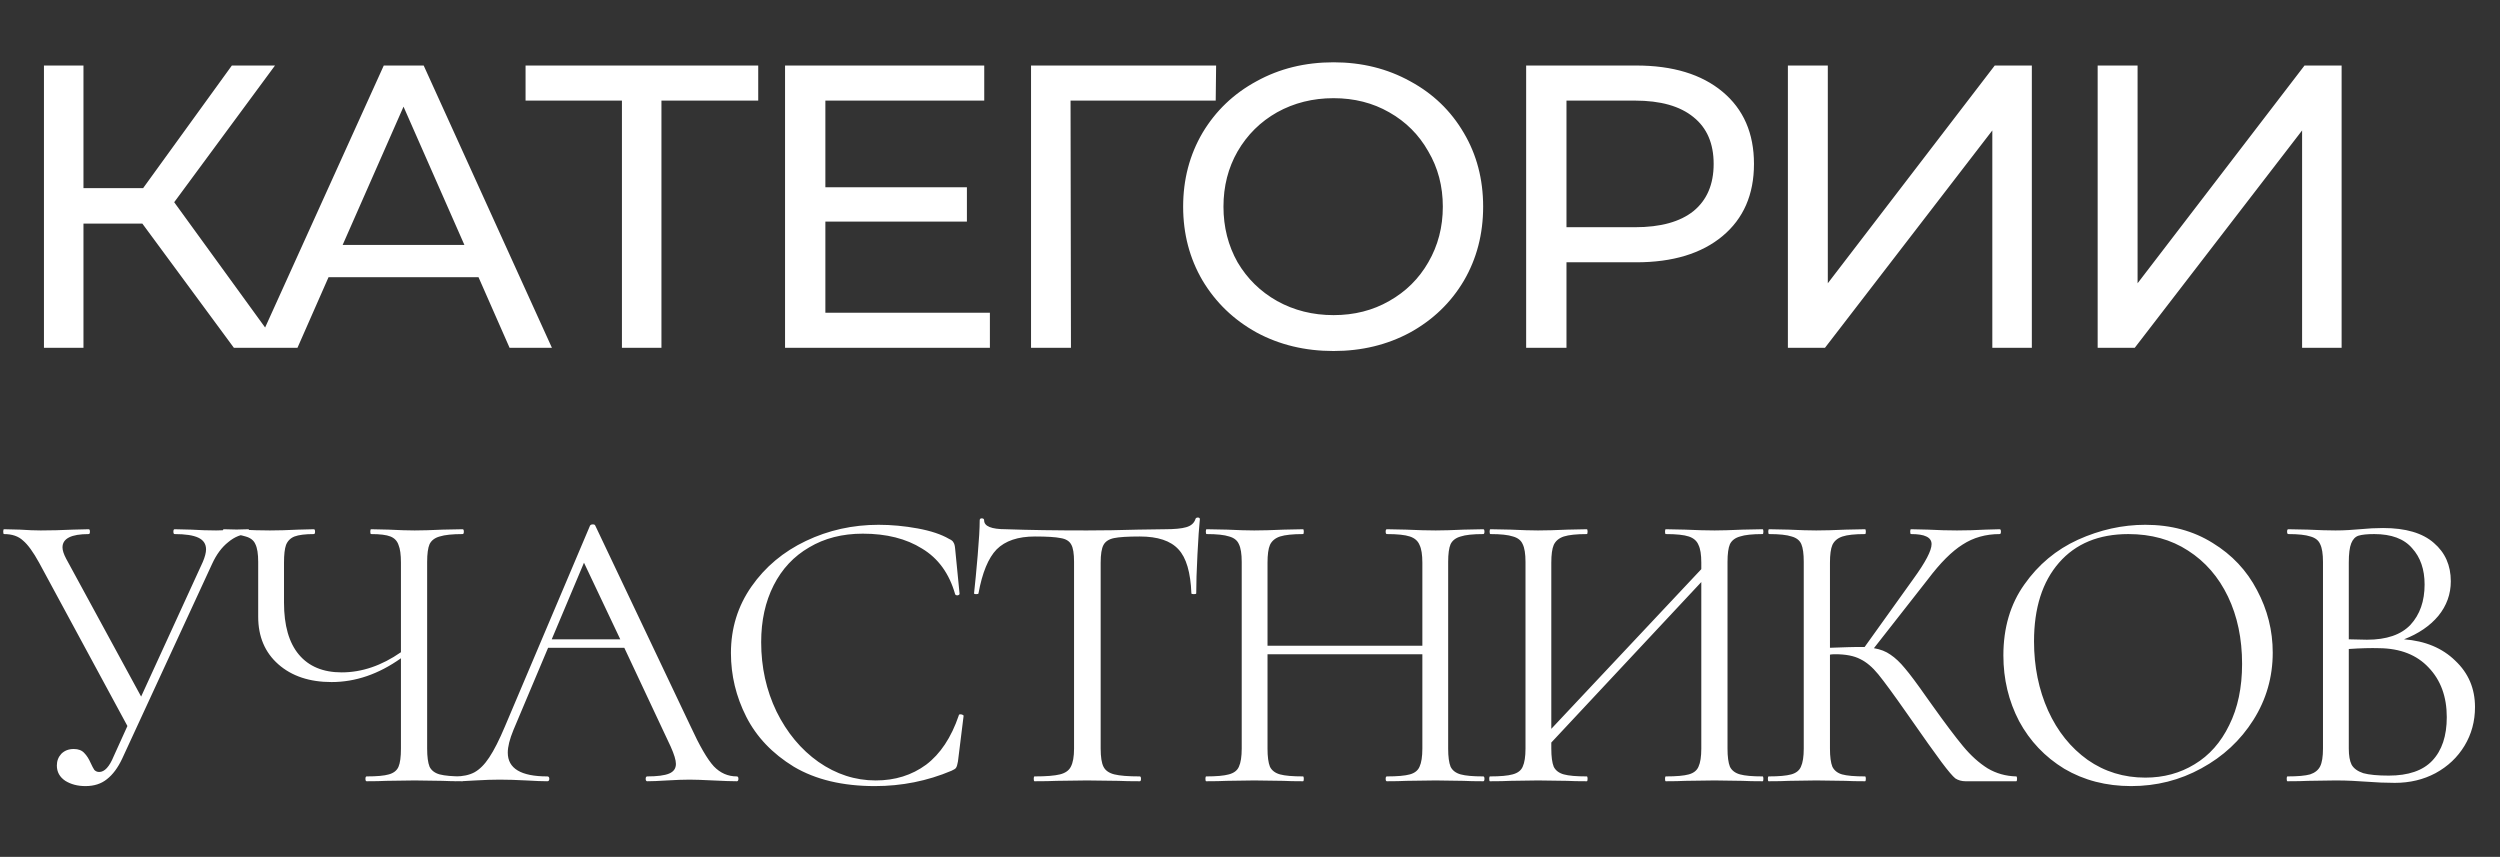
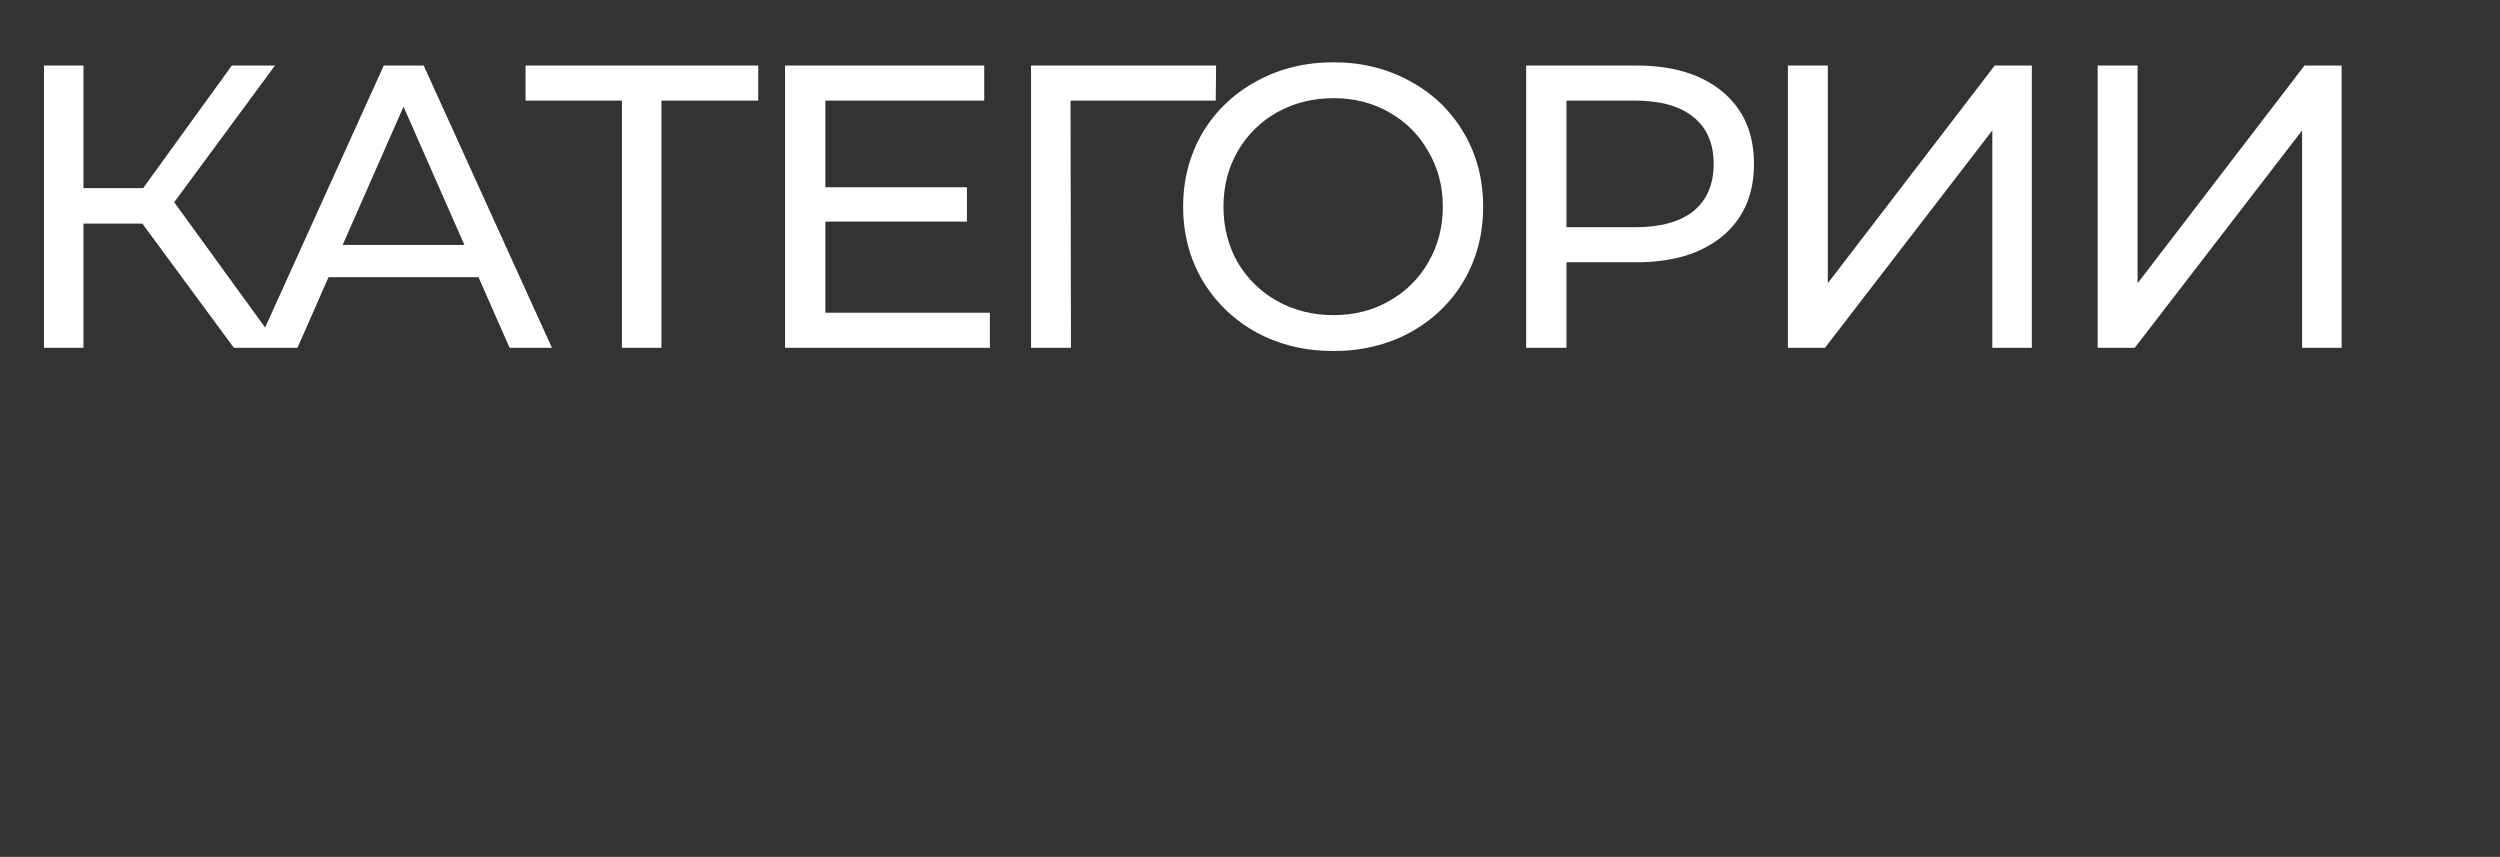
<svg xmlns="http://www.w3.org/2000/svg" width="496" height="170" viewBox="0 0 496 170" fill="none">
  <rect x="0" y="0" width="496" height="170" fill="#333333" stroke="none" />
  <path d="M28.24 44.36H16.56V69H8.72V13H16.56V37.32H28.4L46 13H54.56L34.56 40.12L55.52 69H46.4L28.24 44.36ZM94.939 55H65.179L59.019 69H50.779L76.139 13H84.059L109.499 69H101.099L94.939 55ZM92.139 48.6L80.059 21.16L67.979 48.6H92.139ZM150.431 19.96H131.231V69H123.391V19.96H104.271V13H150.431V19.96ZM196.394 62.04V69H155.754V13H195.274V19.96H163.754V37.16H191.834V43.96H163.754V62.04H196.394ZM241.197 19.96H212.397L212.477 69H204.557V13H241.277L241.197 19.96ZM264.576 69.64C258.923 69.64 253.83 68.413 249.296 65.96C244.763 63.453 241.19 60.013 238.576 55.64C236.016 51.267 234.736 46.387 234.736 41C234.736 35.613 236.016 30.733 238.576 26.36C241.19 21.987 244.763 18.573 249.296 16.12C253.83 13.613 258.923 12.36 264.576 12.36C270.176 12.36 275.243 13.613 279.776 16.12C284.31 18.573 287.856 21.987 290.416 26.36C292.976 30.68 294.256 35.56 294.256 41C294.256 46.44 292.976 51.347 290.416 55.72C287.856 60.04 284.31 63.453 279.776 65.96C275.243 68.413 270.176 69.64 264.576 69.64ZM264.576 62.52C268.683 62.52 272.363 61.587 275.616 59.72C278.923 57.853 281.51 55.293 283.376 52.04C285.296 48.733 286.256 45.053 286.256 41C286.256 36.947 285.296 33.293 283.376 30.04C281.51 26.733 278.923 24.147 275.616 22.28C272.363 20.413 268.683 19.48 264.576 19.48C260.47 19.48 256.736 20.413 253.376 22.28C250.07 24.147 247.456 26.733 245.536 30.04C243.67 33.293 242.736 36.947 242.736 41C242.736 45.053 243.67 48.733 245.536 52.04C247.456 55.293 250.07 57.853 253.376 59.72C256.736 61.587 260.47 62.52 264.576 62.52ZM324.629 13C331.882 13 337.589 14.733 341.749 18.2C345.909 21.667 347.989 26.44 347.989 32.52C347.989 38.6 345.909 43.373 341.749 46.84C337.589 50.307 331.882 52.04 324.629 52.04H310.789V69H302.789V13H324.629ZM324.389 45.08C329.455 45.08 333.322 44.013 335.989 41.88C338.655 39.693 339.989 36.573 339.989 32.52C339.989 28.467 338.655 25.373 335.989 23.24C333.322 21.053 329.455 19.96 324.389 19.96H310.789V45.08H324.389ZM354.717 13H362.637V56.2L395.757 13H403.117V69H395.277V25.88L362.077 69H354.717V13ZM416.176 13H424.096V56.2L457.216 13H464.576V69H456.736V25.88L423.536 69H416.176V13Z" fill="white" />
-   <path d="M49.28 105C49.387 105 49.44 105.16 49.44 105.48C49.44 105.8 49.387 105.96 49.28 105.96C47.893 105.96 46.56 106.493 45.28 107.56C44 108.573 42.933 110.013 42.08 111.88L24.24 150.52C23.387 152.333 22.373 153.693 21.2 154.6C20.08 155.507 18.667 155.96 16.96 155.96C15.413 155.96 14.08 155.613 12.96 154.92C11.84 154.173 11.28 153.16 11.28 151.88C11.28 150.973 11.573 150.2 12.16 149.56C12.8 148.92 13.627 148.6 14.64 148.6C15.547 148.6 16.24 148.867 16.72 149.4C17.2 149.88 17.627 150.547 18 151.4C18.267 151.987 18.507 152.44 18.72 152.76C18.987 153.027 19.307 153.16 19.68 153.16C20.747 153.16 21.707 152.12 22.56 150.04L25.28 144.04L7.76 111.64C6.587 109.507 5.52 108.04 4.56 107.24C3.653 106.387 2.4 105.96 0.8 105.96C0.693 105.96 0.64 105.8 0.64 105.48C0.64 105.16 0.693 105 0.8 105L4 105.08C5.6 105.187 6.96 105.24 8.08 105.24C10.053 105.24 12.16 105.187 14.4 105.08L17.6 105C17.76 105 17.84 105.16 17.84 105.48C17.84 105.8 17.76 105.96 17.6 105.96C14.133 105.96 12.4 106.84 12.4 108.6C12.4 109.187 12.64 109.933 13.12 110.84L28 138.2L40.24 111.48C40.667 110.467 40.88 109.64 40.88 109C40.88 107.933 40.373 107.16 39.36 106.68C38.347 106.2 36.773 105.96 34.64 105.96C34.48 105.96 34.4 105.8 34.4 105.48C34.4 105.16 34.48 105 34.64 105L37.92 105.08C39.733 105.187 41.387 105.24 42.88 105.24C43.787 105.24 44.88 105.187 46.16 105.08L49.28 105ZM91.786 154.04C91.946 154.04 92.026 154.2 92.026 154.52C92.026 154.84 91.946 155 91.786 155C90.133 155 88.8 154.973 87.786 154.92L82.266 154.84L76.586 154.92C75.68 154.973 74.4 155 72.746 155C72.586 155 72.506 154.84 72.506 154.52C72.506 154.2 72.586 154.04 72.746 154.04C74.773 154.04 76.24 153.907 77.146 153.64C78.106 153.373 78.746 152.867 79.066 152.12C79.386 151.373 79.546 150.173 79.546 148.52V130.6C75.12 133.747 70.533 135.32 65.786 135.32C61.413 135.32 57.893 134.147 55.226 131.8C52.56 129.453 51.226 126.307 51.226 122.36V111.48C51.226 109.88 51.04 108.707 50.666 107.96C50.346 107.213 49.706 106.707 48.746 106.44C47.84 106.12 46.4 105.96 44.426 105.96C44.266 105.96 44.186 105.8 44.186 105.48C44.186 105.16 44.266 105 44.426 105L47.786 105.08C49.92 105.187 51.84 105.24 53.546 105.24C55.146 105.24 57.013 105.187 59.146 105.08L62.266 105C62.426 105 62.506 105.16 62.506 105.48C62.506 105.8 62.426 105.96 62.266 105.96C60.56 105.96 59.28 106.12 58.426 106.44C57.626 106.76 57.066 107.32 56.746 108.12C56.48 108.867 56.346 110.04 56.346 111.64V119.56C56.346 124.093 57.333 127.533 59.306 129.88C61.28 132.227 64.106 133.4 67.786 133.4C71.786 133.4 75.706 132.067 79.546 129.4V111.64C79.546 110.04 79.386 108.867 79.066 108.12C78.8 107.32 78.266 106.76 77.466 106.44C76.666 106.12 75.386 105.96 73.626 105.96C73.52 105.96 73.466 105.8 73.466 105.48C73.466 105.16 73.52 105 73.626 105L77.146 105.08C79.28 105.187 80.986 105.24 82.266 105.24C83.706 105.24 85.546 105.187 87.786 105.08L91.786 105C91.946 105 92.026 105.16 92.026 105.48C92.026 105.8 91.946 105.96 91.786 105.96C89.76 105.96 88.24 106.12 87.226 106.44C86.266 106.707 85.6 107.213 85.226 107.96C84.906 108.707 84.746 109.88 84.746 111.48V148.52C84.746 150.12 84.906 151.32 85.226 152.12C85.6 152.867 86.266 153.373 87.226 153.64C88.24 153.907 89.76 154.04 91.786 154.04ZM146.183 154.04C146.396 154.04 146.502 154.2 146.502 154.52C146.502 154.84 146.396 155 146.183 155C145.169 155 143.596 154.947 141.463 154.84C139.329 154.733 137.782 154.68 136.822 154.68C135.649 154.68 134.156 154.733 132.342 154.84C130.636 154.947 129.329 155 128.422 155C128.209 155 128.102 154.84 128.102 154.52C128.102 154.2 128.209 154.04 128.422 154.04C130.396 154.04 131.836 153.853 132.742 153.48C133.649 153.107 134.102 152.467 134.102 151.56C134.102 150.813 133.756 149.667 133.062 148.12L123.862 128.52H108.742L101.862 144.84C101.116 146.653 100.742 148.147 100.742 149.32C100.742 152.467 103.356 154.04 108.582 154.04C108.849 154.04 108.982 154.2 108.982 154.52C108.982 154.84 108.849 155 108.582 155C107.622 155 106.236 154.947 104.422 154.84C102.396 154.733 100.636 154.68 99.142 154.68C97.756 154.68 96.156 154.733 94.343 154.84C92.743 154.947 91.409 155 90.343 155C90.076 155 89.942 154.84 89.942 154.52C89.942 154.2 90.076 154.04 90.343 154.04C91.836 154.04 93.089 153.773 94.103 153.24C95.169 152.653 96.156 151.667 97.062 150.28C98.022 148.84 99.062 146.787 100.182 144.12L117.062 104.28C117.169 104.12 117.356 104.04 117.622 104.04C117.889 104.04 118.049 104.12 118.102 104.28L136.983 144.04C138.796 147.987 140.342 150.653 141.622 152.04C142.902 153.373 144.422 154.04 146.183 154.04ZM109.462 126.84H123.062L115.862 111.64L109.462 126.84ZM174.297 104.12C176.857 104.12 179.444 104.36 182.057 104.84C184.67 105.32 186.75 106.013 188.297 106.92C188.777 107.133 189.07 107.373 189.177 107.64C189.337 107.853 189.444 108.253 189.497 108.84L190.377 117.8C190.377 117.96 190.244 118.067 189.977 118.12C189.71 118.12 189.55 118.04 189.497 117.88C188.324 113.773 186.137 110.76 182.937 108.84C179.79 106.867 175.87 105.88 171.177 105.88C167.124 105.88 163.577 106.787 160.537 108.6C157.497 110.36 155.15 112.867 153.497 116.12C151.844 119.373 151.017 123.133 151.017 127.4C151.017 132.36 152.03 136.947 154.057 141.16C156.137 145.373 158.91 148.707 162.377 151.16C165.897 153.613 169.684 154.84 173.737 154.84C177.577 154.84 180.91 153.8 183.737 151.72C186.564 149.587 188.724 146.333 190.217 141.96C190.217 141.8 190.324 141.72 190.537 141.72C190.697 141.72 190.83 141.747 190.937 141.8C191.097 141.853 191.177 141.933 191.177 142.04L190.057 151.08C189.95 151.72 189.817 152.147 189.657 152.36C189.55 152.52 189.257 152.707 188.777 152.92C183.977 154.947 178.91 155.96 173.577 155.96C167.177 155.96 161.817 154.68 157.497 152.12C153.23 149.507 150.084 146.2 148.057 142.2C146.03 138.2 145.017 133.987 145.017 129.56C145.017 124.653 146.377 120.253 149.097 116.36C151.817 112.467 155.417 109.453 159.897 107.32C164.377 105.187 169.177 104.12 174.297 104.12ZM205.332 106.44C201.972 106.44 199.439 107.293 197.732 109C196.079 110.707 194.879 113.613 194.132 117.72C194.132 117.827 193.972 117.88 193.652 117.88C193.386 117.88 193.252 117.827 193.252 117.72C193.466 115.8 193.706 113.293 193.972 110.2C194.239 107.107 194.372 104.787 194.372 103.24C194.372 102.973 194.506 102.84 194.772 102.84C195.092 102.84 195.252 102.973 195.252 103.24C195.252 104.413 196.692 105 199.572 105C204.106 105.16 209.466 105.24 215.652 105.24C218.799 105.24 222.132 105.187 225.652 105.08L231.092 105C233.012 105 234.426 104.867 235.332 104.6C236.292 104.333 236.906 103.8 237.172 103C237.226 102.787 237.386 102.68 237.652 102.68C237.919 102.68 238.052 102.787 238.052 103C237.892 104.547 237.732 106.893 237.572 110.04C237.412 113.187 237.332 115.747 237.332 117.72C237.332 117.827 237.172 117.88 236.852 117.88C236.532 117.88 236.372 117.827 236.372 117.72C236.212 113.56 235.359 110.653 233.812 109C232.266 107.293 229.706 106.44 226.132 106.44C223.732 106.44 222.026 106.547 221.012 106.76C219.999 106.973 219.306 107.427 218.932 108.12C218.559 108.813 218.372 109.987 218.372 111.64V148.52C218.372 150.173 218.559 151.373 218.932 152.12C219.306 152.867 220.026 153.373 221.092 153.64C222.159 153.907 223.839 154.04 226.132 154.04C226.292 154.04 226.372 154.2 226.372 154.52C226.372 154.84 226.292 155 226.132 155C224.372 155 222.959 154.973 221.892 154.92L215.652 154.84L209.652 154.92C208.586 154.973 207.119 155 205.252 155C205.146 155 205.092 154.84 205.092 154.52C205.092 154.2 205.146 154.04 205.252 154.04C207.546 154.04 209.226 153.907 210.292 153.64C211.359 153.373 212.079 152.867 212.452 152.12C212.879 151.32 213.092 150.12 213.092 148.52V111.48C213.092 109.827 212.906 108.68 212.532 108.04C212.159 107.347 211.466 106.92 210.452 106.76C209.439 106.547 207.732 106.44 205.332 106.44ZM294.276 154.04C294.436 154.04 294.516 154.2 294.516 154.52C294.516 154.84 294.436 155 294.276 155C292.622 155 291.316 154.973 290.356 154.92L284.836 154.84L278.996 154.92C278.036 154.973 276.756 155 275.156 155C274.996 155 274.916 154.84 274.916 154.52C274.916 154.2 274.996 154.04 275.156 154.04C277.236 154.04 278.756 153.907 279.716 153.64C280.676 153.373 281.316 152.867 281.636 152.12C282.009 151.32 282.196 150.12 282.196 148.52V129.8H251.476V148.52C251.476 150.12 251.636 151.32 251.956 152.12C252.329 152.867 252.996 153.373 253.956 153.64C254.916 153.907 256.436 154.04 258.516 154.04C258.622 154.04 258.676 154.2 258.676 154.52C258.676 154.84 258.622 155 258.516 155C256.862 155 255.556 154.973 254.596 154.92L248.836 154.84L243.316 154.92C242.356 154.973 241.022 155 239.316 155C239.209 155 239.156 154.84 239.156 154.52C239.156 154.2 239.209 154.04 239.316 154.04C241.342 154.04 242.836 153.907 243.796 153.64C244.809 153.373 245.476 152.867 245.796 152.12C246.169 151.32 246.356 150.12 246.356 148.52V111.48C246.356 109.88 246.169 108.707 245.796 107.96C245.476 107.213 244.836 106.707 243.876 106.44C242.916 106.12 241.422 105.96 239.396 105.96C239.289 105.96 239.236 105.8 239.236 105.48C239.236 105.16 239.289 105 239.396 105L243.476 105.08C245.716 105.187 247.502 105.24 248.836 105.24C250.382 105.24 252.329 105.187 254.676 105.08L258.516 105C258.622 105 258.676 105.16 258.676 105.48C258.676 105.8 258.622 105.96 258.516 105.96C256.489 105.96 254.969 106.12 253.956 106.44C252.996 106.76 252.329 107.32 251.956 108.12C251.636 108.867 251.476 110.04 251.476 111.64V128.12H282.196V111.64C282.196 110.04 282.009 108.867 281.636 108.12C281.316 107.32 280.676 106.76 279.716 106.44C278.756 106.12 277.236 105.96 275.156 105.96C274.996 105.96 274.916 105.8 274.916 105.48C274.916 105.16 274.996 105 275.156 105L278.996 105.08C281.342 105.187 283.289 105.24 284.836 105.24C286.276 105.24 288.116 105.187 290.356 105.08L294.276 105C294.436 105 294.516 105.16 294.516 105.48C294.516 105.8 294.436 105.96 294.276 105.96C292.249 105.96 290.756 106.12 289.796 106.44C288.836 106.707 288.169 107.213 287.796 107.96C287.476 108.707 287.316 109.88 287.316 111.48V148.52C287.316 150.12 287.476 151.32 287.796 152.12C288.169 152.867 288.836 153.373 289.796 153.64C290.756 153.907 292.249 154.04 294.276 154.04ZM349.699 154.04C349.805 154.04 349.859 154.2 349.859 154.52C349.859 154.84 349.805 155 349.699 155C347.992 155 346.659 154.973 345.699 154.92L340.179 154.84L334.339 154.92C333.379 154.973 332.099 155 330.499 155C330.392 155 330.339 154.84 330.339 154.52C330.339 154.2 330.392 154.04 330.499 154.04C332.579 154.04 334.099 153.907 335.059 153.64C336.019 153.373 336.659 152.867 336.979 152.12C337.352 151.32 337.539 150.12 337.539 148.52V115.48L307.779 147.32V148.52C307.779 150.12 307.939 151.32 308.259 152.12C308.632 152.867 309.299 153.373 310.259 153.64C311.219 153.907 312.739 154.04 314.819 154.04C314.925 154.04 314.979 154.2 314.979 154.52C314.979 154.84 314.925 155 314.819 155C313.165 155 311.859 154.973 310.899 154.92L305.139 154.84L299.619 154.92C298.659 154.973 297.325 155 295.619 155C295.512 155 295.459 154.84 295.459 154.52C295.459 154.2 295.512 154.04 295.619 154.04C297.645 154.04 299.139 153.907 300.099 153.64C301.112 153.373 301.779 152.867 302.099 152.12C302.472 151.32 302.659 150.12 302.659 148.52V111.48C302.659 109.88 302.472 108.707 302.099 107.96C301.779 107.213 301.139 106.707 300.179 106.44C299.219 106.12 297.725 105.96 295.699 105.96C295.592 105.96 295.539 105.8 295.539 105.48C295.539 105.16 295.592 105 295.699 105L299.779 105.08C302.019 105.187 303.805 105.24 305.139 105.24C306.685 105.24 308.632 105.187 310.979 105.08L314.819 105C314.925 105 314.979 105.16 314.979 105.48C314.979 105.8 314.925 105.96 314.819 105.96C312.792 105.96 311.272 106.12 310.259 106.44C309.299 106.76 308.632 107.32 308.259 108.12C307.939 108.867 307.779 110.04 307.779 111.64V144.6L337.539 112.92V111.64C337.539 110.04 337.352 108.867 336.979 108.12C336.659 107.32 336.019 106.76 335.059 106.44C334.099 106.12 332.579 105.96 330.499 105.96C330.392 105.96 330.339 105.8 330.339 105.48C330.339 105.16 330.392 105 330.499 105L334.339 105.08C336.685 105.187 338.632 105.24 340.179 105.24C341.512 105.24 343.352 105.187 345.699 105.08L349.699 105C349.805 105 349.859 105.16 349.859 105.48C349.859 105.8 349.805 105.96 349.699 105.96C347.672 105.96 346.179 106.12 345.219 106.44C344.259 106.707 343.592 107.213 343.219 107.96C342.899 108.707 342.739 109.88 342.739 111.48V148.52C342.739 150.12 342.899 151.32 343.219 152.12C343.592 152.867 344.259 153.373 345.219 153.64C346.179 153.907 347.672 154.04 349.699 154.04ZM400.024 154.04C400.131 154.04 400.184 154.2 400.184 154.52C400.184 154.84 400.131 155 400.024 155H389.944C389.198 155 388.531 154.813 387.944 154.44C387.411 154.013 386.504 152.947 385.224 151.24C383.944 149.533 381.651 146.307 378.344 141.56C375.731 137.827 373.838 135.24 372.664 133.8C371.491 132.36 370.291 131.347 369.064 130.76C367.838 130.12 366.184 129.8 364.104 129.8C363.624 129.8 363.278 129.827 363.064 129.88V148.52C363.064 150.12 363.224 151.32 363.544 152.12C363.918 152.867 364.558 153.373 365.464 153.64C366.424 153.907 367.944 154.04 370.024 154.04C370.131 154.04 370.184 154.2 370.184 154.52C370.184 154.84 370.131 155 370.024 155C368.371 155 367.064 154.973 366.104 154.92L360.344 154.84L354.904 154.92C353.944 154.973 352.611 155 350.904 155C350.798 155 350.744 154.84 350.744 154.52C350.744 154.2 350.798 154.04 350.904 154.04C352.931 154.04 354.424 153.907 355.384 153.64C356.344 153.373 356.984 152.867 357.304 152.12C357.678 151.32 357.864 150.12 357.864 148.52V111.48C357.864 109.88 357.704 108.707 357.384 107.96C357.064 107.213 356.424 106.707 355.464 106.44C354.504 106.12 353.011 105.96 350.984 105.96C350.878 105.96 350.824 105.8 350.824 105.48C350.824 105.16 350.878 105 350.984 105L354.904 105.08C357.144 105.187 358.958 105.24 360.344 105.24C361.891 105.24 363.838 105.187 366.184 105.08L370.024 105C370.131 105 370.184 105.16 370.184 105.48C370.184 105.8 370.131 105.96 370.024 105.96C367.998 105.96 366.504 106.12 365.544 106.44C364.584 106.76 363.918 107.32 363.544 108.12C363.224 108.867 363.064 110.04 363.064 111.64V128.52C365.944 128.413 367.731 128.36 368.424 128.36H369.944L379.624 114.84C382.024 111.533 383.224 109.24 383.224 107.96C383.224 107.267 382.878 106.76 382.184 106.44C381.544 106.12 380.531 105.96 379.144 105.96C379.038 105.96 378.984 105.8 378.984 105.48C378.984 105.16 379.038 105 379.144 105L382.584 105.08C384.611 105.187 386.504 105.24 388.264 105.24C390.078 105.24 391.944 105.187 393.864 105.08L396.744 105C396.904 105 396.984 105.16 396.984 105.48C396.984 105.8 396.904 105.96 396.744 105.96C393.971 105.96 391.518 106.653 389.384 108.04C387.251 109.373 384.958 111.667 382.504 114.92L371.784 128.6C373.064 128.813 374.158 129.24 375.064 129.88C376.024 130.52 376.984 131.427 377.944 132.6C378.904 133.72 380.318 135.613 382.184 138.28L383.384 139.96C385.891 143.48 387.918 146.173 389.464 148.04C391.011 149.907 392.638 151.373 394.344 152.44C396.051 153.453 397.944 153.987 400.024 154.04ZM422.83 155.96C417.87 155.96 413.443 154.813 409.55 152.52C405.71 150.173 402.723 147.027 400.59 143.08C398.51 139.08 397.47 134.733 397.47 130.04C397.47 124.547 398.857 119.853 401.63 115.96C404.403 112.013 407.95 109.053 412.27 107.08C416.643 105.107 421.097 104.12 425.63 104.12C430.697 104.12 435.15 105.32 438.99 107.72C442.83 110.067 445.763 113.187 447.79 117.08C449.87 120.973 450.91 125.107 450.91 129.48C450.91 134.333 449.63 138.787 447.07 142.84C444.51 146.893 441.07 150.093 436.75 152.44C432.483 154.787 427.843 155.96 422.83 155.96ZM425.63 154.28C429.257 154.28 432.51 153.4 435.39 151.64C438.323 149.88 440.617 147.293 442.27 143.88C443.977 140.467 444.83 136.413 444.83 131.72C444.83 126.707 443.897 122.253 442.03 118.36C440.163 114.467 437.523 111.427 434.11 109.24C430.75 107.053 426.803 105.96 422.27 105.96C416.403 105.96 411.817 107.853 408.51 111.64C405.203 115.427 403.55 120.627 403.55 127.24C403.55 132.253 404.483 136.84 406.35 141C408.217 145.107 410.83 148.36 414.19 150.76C417.55 153.107 421.363 154.28 425.63 154.28ZM476.96 126.84C481.173 127.16 484.56 128.573 487.12 131.08C489.733 133.533 491.04 136.6 491.04 140.28C491.04 143.107 490.347 145.667 488.96 147.96C487.573 150.253 485.653 152.067 483.2 153.4C480.8 154.68 478.107 155.32 475.12 155.32C473.36 155.32 471.44 155.24 469.36 155.08C468.613 155.027 467.733 154.973 466.72 154.92C465.707 154.867 464.587 154.84 463.36 154.84L457.92 154.92C456.96 154.973 455.6 155 453.84 155C453.733 155 453.68 154.84 453.68 154.52C453.68 154.2 453.733 154.04 453.84 154.04C455.867 154.04 457.36 153.907 458.32 153.64C459.28 153.32 459.947 152.787 460.32 152.04C460.693 151.293 460.88 150.12 460.88 148.52V111.48C460.88 109.88 460.693 108.707 460.32 107.96C460 107.213 459.36 106.707 458.4 106.44C457.44 106.12 455.973 105.96 454 105.96C453.84 105.96 453.76 105.8 453.76 105.48C453.76 105.16 453.84 105 454 105L457.92 105.08C460.16 105.187 461.973 105.24 463.36 105.24C464.32 105.24 465.2 105.213 466 105.16C466.853 105.107 467.573 105.053 468.16 105C469.813 104.84 471.36 104.76 472.8 104.76C477.28 104.76 480.64 105.747 482.88 107.72C485.12 109.64 486.24 112.173 486.24 115.32C486.24 117.88 485.413 120.173 483.76 122.2C482.107 124.173 479.84 125.72 476.96 126.84ZM471.04 105.96C469.653 105.96 468.613 106.067 467.92 106.28C467.28 106.493 466.8 107 466.48 107.8C466.16 108.6 466 109.88 466 111.64V126.84L469.6 126.92C473.493 126.92 476.373 125.933 478.24 123.96C480.107 121.933 481.04 119.267 481.04 115.96C481.04 112.973 480.213 110.573 478.56 108.76C476.96 106.893 474.453 105.96 471.04 105.96ZM473.92 153.88C477.813 153.88 480.693 152.893 482.56 150.92C484.48 148.893 485.44 146.013 485.44 142.28C485.44 138.227 484.24 134.947 481.84 132.44C479.493 129.933 476.24 128.653 472.08 128.6C470.373 128.547 468.347 128.6 466 128.76V148.52C466 149.907 466.187 150.973 466.56 151.72C466.987 152.467 467.76 153.027 468.88 153.4C470.053 153.72 471.733 153.88 473.92 153.88Z" fill="white" />
</svg>